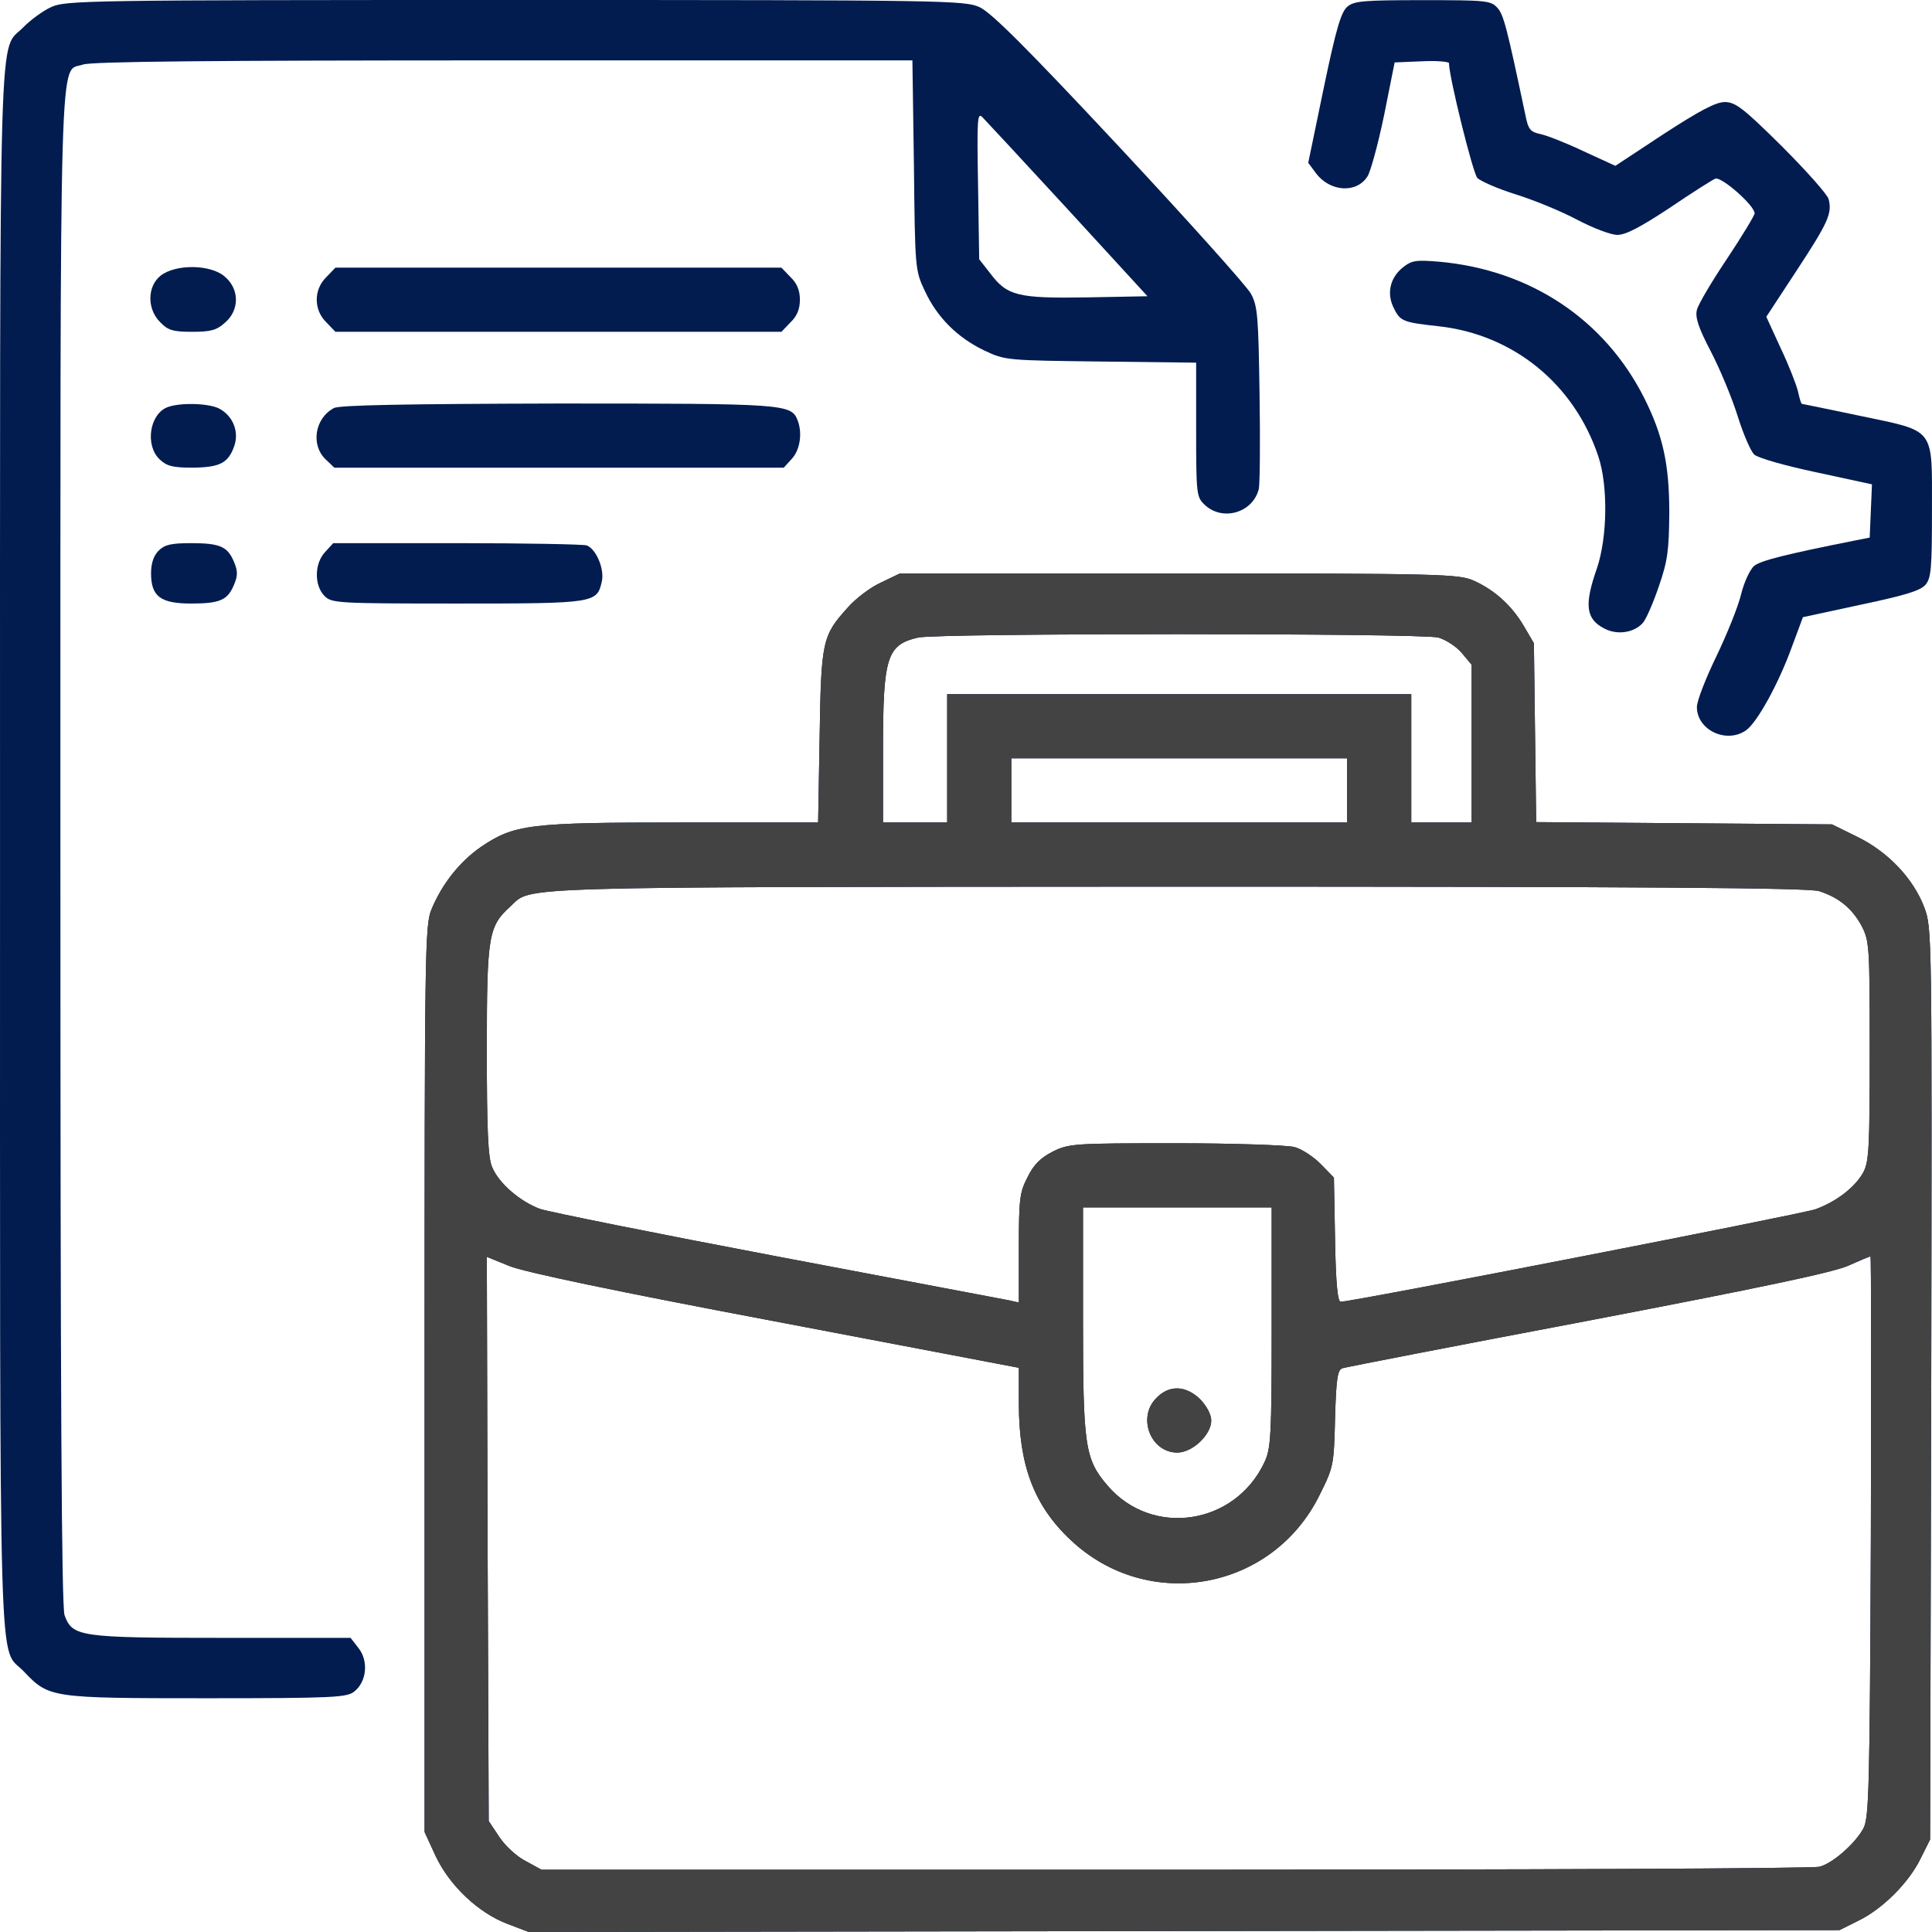
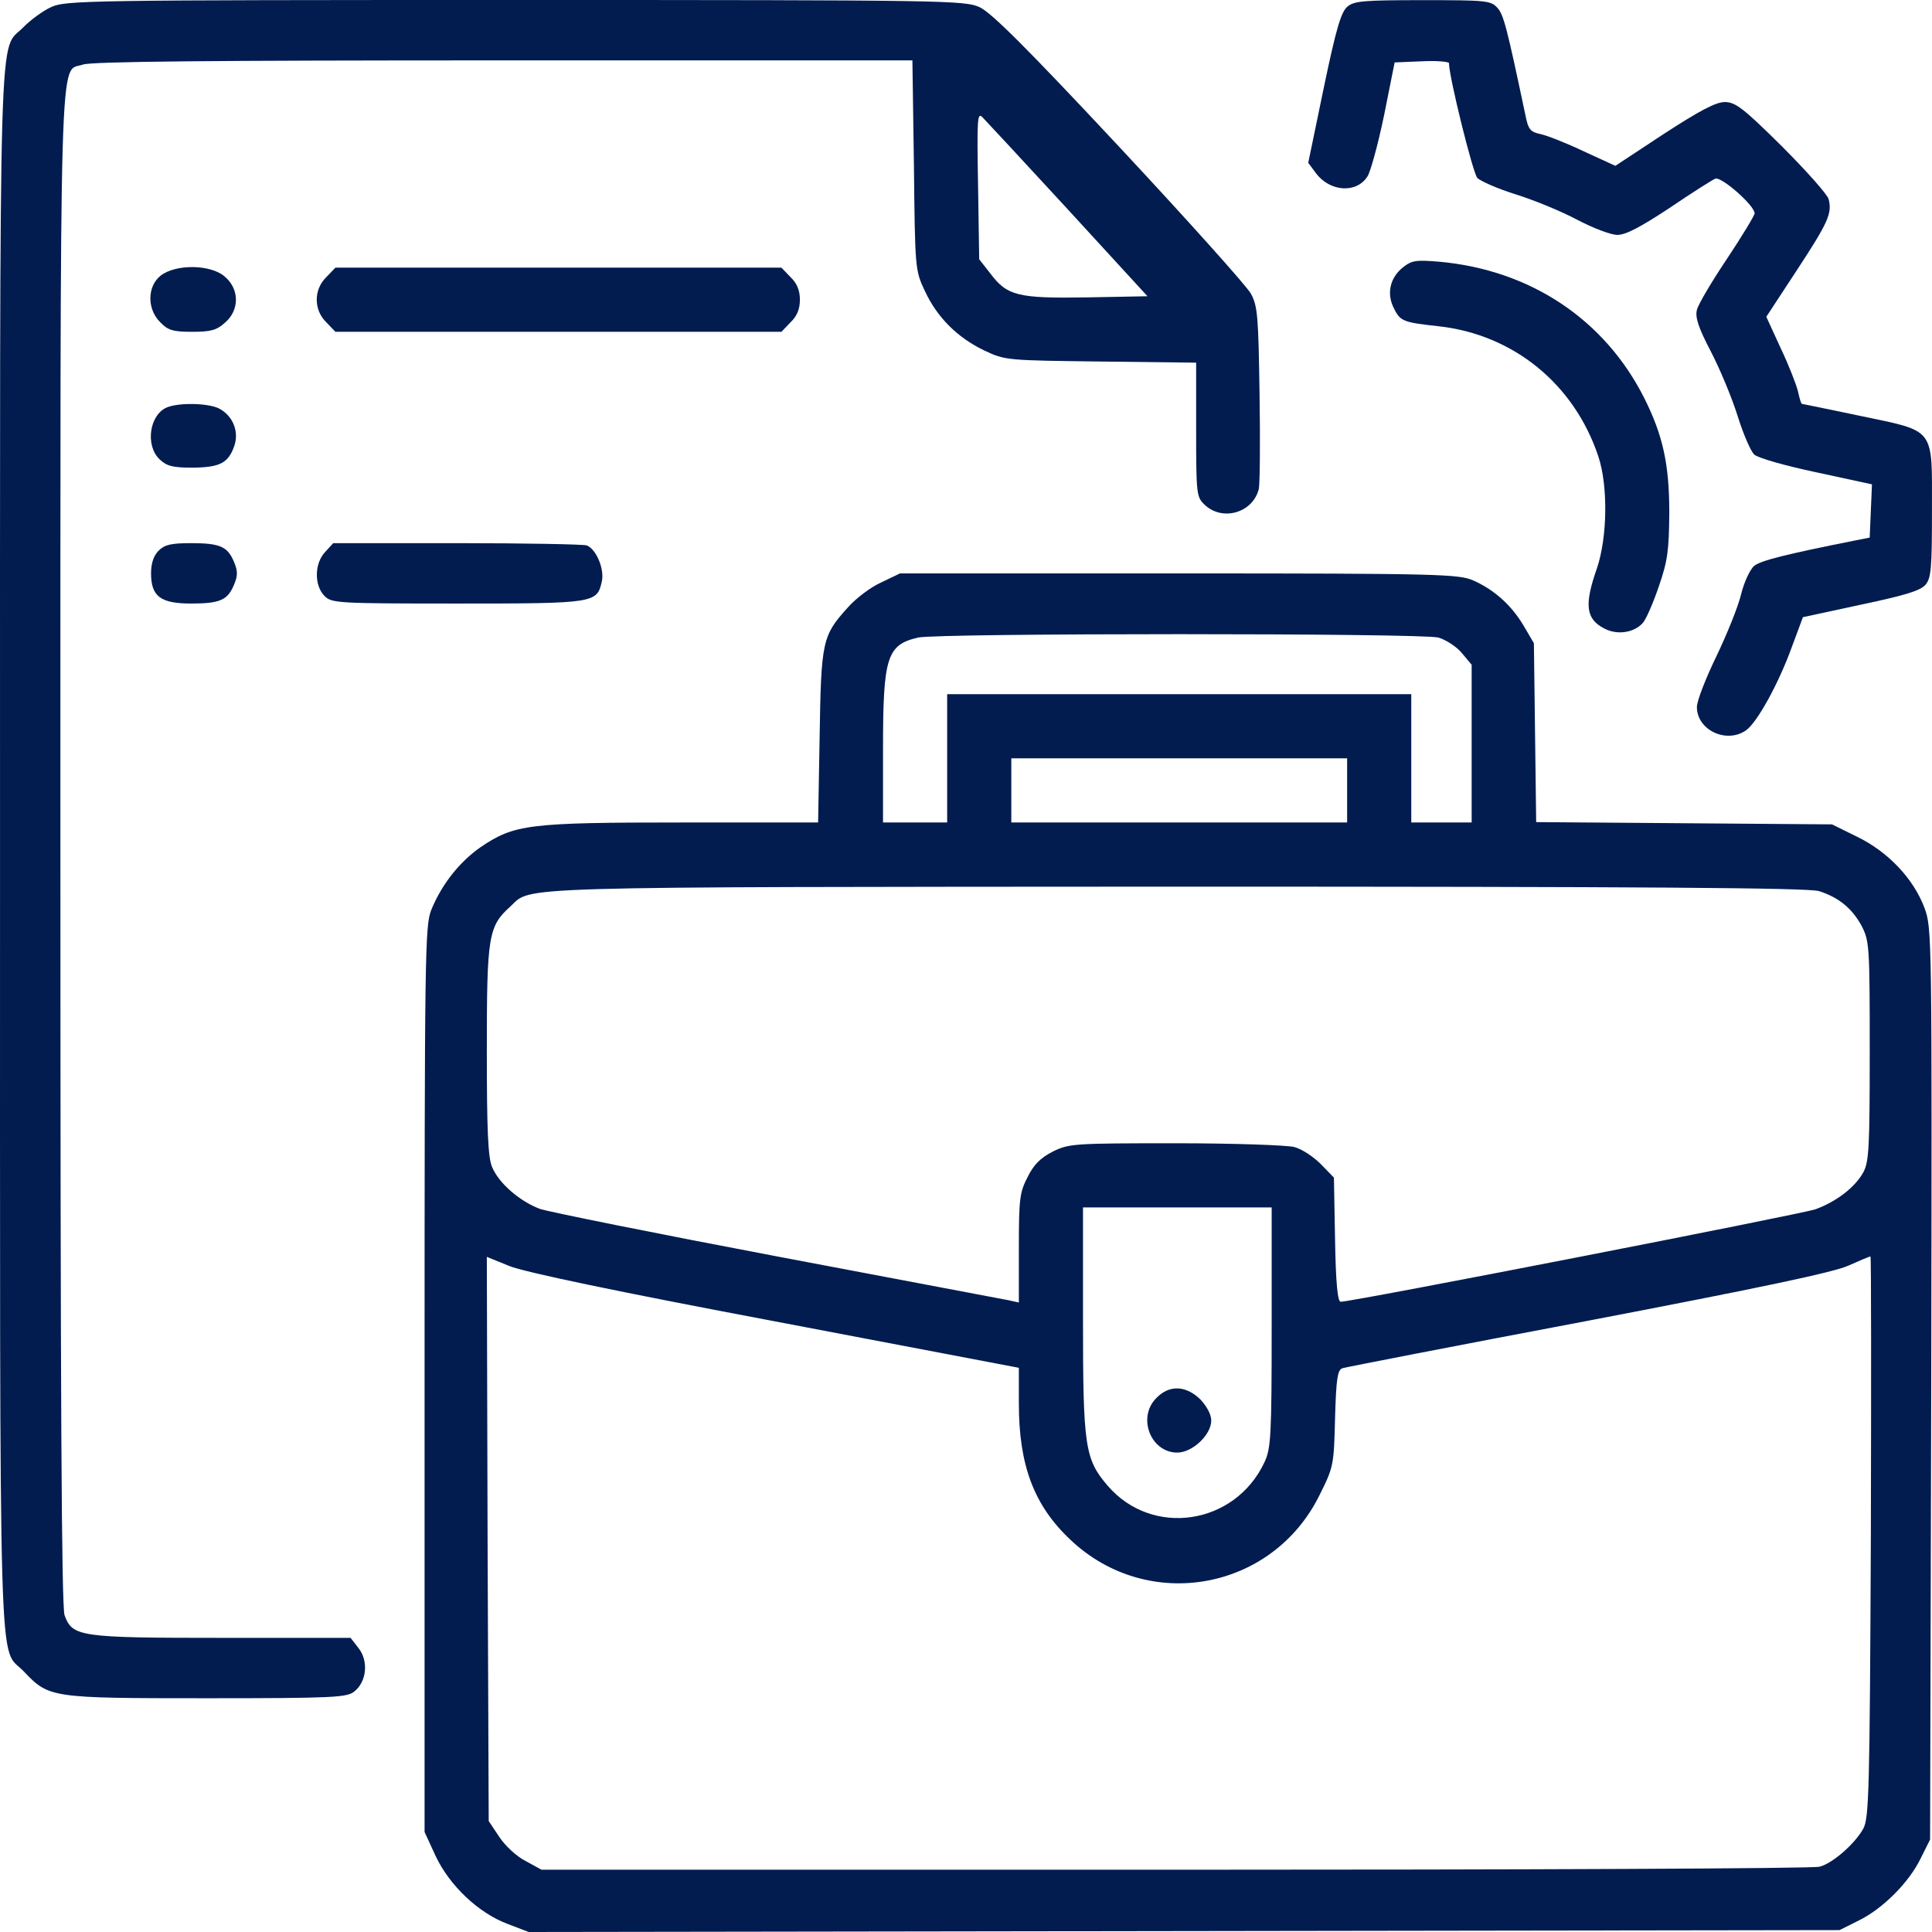
<svg xmlns="http://www.w3.org/2000/svg" width="300" height="300" viewBox="0 0 300 300" fill="none">
  <path d="M7.915 1.113C6.626 1.699 4.751 3.106 3.696 4.161C-0.288 8.38 0.005 -2.168 0.005 131.851C0.005 265.87 -0.288 255.322 3.696 259.541C7.622 263.643 7.739 263.702 31.995 263.702C51.858 263.702 53.908 263.584 55.022 262.647C56.955 261.123 57.248 257.9 55.666 255.908L54.436 254.326H34.515C12.25 254.326 11.254 254.15 10.024 250.809C9.555 249.403 9.379 217.642 9.379 131.734C9.379 3.047 9.145 11.368 12.895 10.021C14.301 9.552 32.464 9.376 78.282 9.376H141.678L141.912 25.608C142.088 41.723 142.088 41.958 143.611 45.181C145.545 49.342 148.709 52.447 152.869 54.44C156.091 55.963 156.384 55.963 170.973 56.139L185.738 56.315V66.746C185.738 76.884 185.797 77.177 187.086 78.407C189.84 80.986 194.527 79.638 195.464 75.946C195.64 75.184 195.699 68.504 195.582 61.179C195.406 49.107 195.289 47.525 194.234 45.591C193.589 44.419 184.391 34.164 173.786 22.796C159.548 7.559 153.923 1.934 152.107 1.113C149.822 0.059 146.775 0 79.981 0C13.305 0 10.141 0.059 7.915 1.113ZM165.817 32.523L178.18 46.001L168.805 46.177C158.025 46.353 156.384 45.943 153.748 42.427L152.048 40.258L151.873 28.773C151.697 18.635 151.755 17.404 152.517 18.166C152.986 18.635 158.962 25.081 165.817 32.523Z" fill="#021C50" />
  <path d="M209.236 1.02C208.24 1.841 207.479 4.419 205.545 13.678L203.143 25.281L204.315 26.863C206.483 29.793 210.643 30.086 212.342 27.391C212.81 26.687 213.982 22.41 214.92 17.897L216.56 9.693L220.779 9.518C223.123 9.4 224.997 9.576 224.997 9.811C224.997 11.92 228.689 26.805 229.392 27.625C229.919 28.152 232.614 29.324 235.427 30.203C238.239 31.082 242.516 32.84 244.918 34.13C247.379 35.419 250.133 36.474 251.129 36.474C252.477 36.474 254.762 35.243 259.215 32.313C262.671 29.969 265.894 27.918 266.363 27.742C267.3 27.391 272.456 31.903 272.456 33.133C272.456 33.426 270.523 36.65 268.179 40.166C265.777 43.74 263.667 47.315 263.492 48.135C263.199 49.249 263.726 50.889 265.66 54.581C267.066 57.277 268.941 61.789 269.82 64.602C270.698 67.415 271.87 70.11 272.398 70.579C272.925 71.106 277.261 72.337 282.006 73.333L290.678 75.209L290.326 83.471L287.983 83.94C277.378 86.05 273.394 87.046 272.398 87.866C271.753 88.394 270.816 90.386 270.347 92.32C269.878 94.254 268.12 98.59 266.48 101.989C264.839 105.388 263.492 108.845 263.492 109.783C263.492 113.357 268.062 115.526 271.109 113.416C272.866 112.185 276.206 106.091 278.257 100.407L279.956 95.836L288.92 93.902C295.834 92.437 298.178 91.734 298.998 90.796C299.877 89.741 299.994 88.218 299.994 79.193C299.994 66.184 300.638 67.063 288.686 64.543C283.94 63.547 279.956 62.727 279.839 62.727C279.663 62.727 279.428 61.848 279.194 60.793C278.96 59.797 277.788 56.749 276.499 54.054L274.272 49.19L278.96 42.041C283.881 34.54 284.526 33.133 283.94 30.907C283.764 30.203 280.483 26.512 276.675 22.703C270.698 16.784 269.468 15.846 267.827 15.846C266.421 15.846 263.902 17.194 258.394 20.769L250.836 25.75L245.973 23.523C243.278 22.234 240.29 21.062 239.235 20.827C237.594 20.476 237.302 20.124 236.833 17.722C234.02 4.419 233.493 2.251 232.497 1.196C231.501 0.083 230.681 0.024 220.955 0.024C211.814 0.024 210.291 0.141 209.236 1.02Z" fill="#021C50" />
  <path d="M217.842 41.521C215.792 43.162 215.264 45.682 216.495 47.967C217.432 49.901 218.018 50.077 223.408 50.663C235.009 51.952 244.443 59.629 248.192 70.88C249.716 75.451 249.599 83.479 247.958 88.284C245.966 93.968 246.259 96.137 249.13 97.602C251.122 98.656 253.7 98.246 255.048 96.781C255.575 96.254 256.688 93.675 257.567 91.097C258.973 87.054 259.149 85.471 259.208 79.67C259.208 72.052 258.211 67.598 255.341 61.855C249.188 49.608 237.646 41.931 223.526 40.642C219.893 40.349 219.248 40.408 217.842 41.521Z" fill="#021C50" />
-   <path d="M24.96 42.791C22.851 44.432 22.792 48.007 24.902 50.057C26.073 51.288 26.894 51.523 29.823 51.523C32.694 51.523 33.632 51.288 34.921 50.116C37.206 48.182 37.206 44.901 34.921 42.967C32.753 41.033 27.304 40.974 24.96 42.791Z" fill="#021C50" />
+   <path d="M24.96 42.791C22.851 44.432 22.792 48.007 24.902 50.057C26.073 51.288 26.894 51.523 29.823 51.523C32.694 51.523 33.632 51.288 34.921 50.116C37.206 48.182 37.206 44.901 34.921 42.967C32.753 41.033 27.304 40.974 24.96 42.791" fill="#021C50" />
  <path d="M50.677 43.026C48.685 44.959 48.685 48.124 50.677 50.057L52.084 51.523H121.338L122.744 50.057C123.74 49.12 124.209 48.007 124.209 46.541C124.209 45.077 123.74 43.963 122.744 43.026L121.338 41.56H52.084L50.677 43.026Z" fill="#021C50" />
  <path d="M25.96 63.244C23.206 64.357 22.503 69.162 24.788 71.331C25.901 72.385 26.839 72.62 29.944 72.62C34.163 72.561 35.452 71.916 36.389 69.221C37.151 66.994 36.155 64.533 33.987 63.419C32.346 62.599 27.893 62.482 25.96 63.244Z" fill="#021C50" />
-   <path d="M51.857 63.361C48.869 64.943 48.224 69.104 50.568 71.331L51.916 72.62H121.697L122.928 71.272C124.217 69.924 124.627 67.287 123.865 65.295C122.869 62.716 122.049 62.658 86.601 62.658C63.458 62.716 52.677 62.892 51.857 63.361Z" fill="#021C50" />
  <path d="M24.627 85.513C23.865 86.275 23.455 87.447 23.455 89.029C23.455 92.603 24.92 93.717 29.666 93.717C34.177 93.717 35.349 93.189 36.345 90.787C36.931 89.38 36.931 88.677 36.345 87.271C35.349 84.868 34.177 84.341 29.666 84.341C26.561 84.341 25.565 84.575 24.627 85.513Z" fill="#021C50" />
  <path d="M50.513 85.689C48.814 87.447 48.755 90.904 50.396 92.545C51.509 93.658 52.329 93.717 71.078 93.717C92.464 93.717 92.698 93.658 93.46 90.259C93.87 88.326 92.581 85.278 91.116 84.692C90.589 84.517 81.507 84.341 70.961 84.341H51.743L50.513 85.689Z" fill="#021C50" />
  <path d="M136.822 90.445C135.24 91.148 132.896 92.906 131.666 94.313C127.682 98.708 127.506 99.528 127.272 114.354L127.037 127.715H105.827C82.039 127.715 79.872 128.008 74.657 131.524C71.376 133.809 68.622 137.267 66.982 141.252C65.986 143.713 65.927 147.639 65.927 214.151V284.471L67.626 288.163C69.794 292.792 74.305 297.07 78.876 298.769L82.098 300L285.643 299.707L288.573 298.242C292.323 296.425 296.424 292.323 298.24 288.573L299.705 285.643L299.881 214.912C299.998 144.65 299.998 144.182 298.826 140.959C297.127 136.446 293.201 132.286 288.397 129.942L284.471 128.008L238.536 127.656L238.184 99.88L236.602 97.184C234.728 94.02 232.091 91.617 228.81 90.152C226.583 89.156 223.83 89.039 183.109 89.039H139.752L136.822 90.445ZM223.361 99.001C224.533 99.352 226.173 100.407 226.994 101.403L228.517 103.22V127.715H219.142V107.791H147.075V127.715H137.115V116.288C137.115 102.048 137.701 100.114 142.564 99.001C145.493 98.298 220.783 98.298 223.361 99.001ZM209.182 127.715H157.036V117.753H209.182V127.715ZM282.479 138.38C285.585 139.376 287.577 141.076 289.041 143.713C290.272 146.116 290.33 146.701 290.33 163.168C290.33 178.228 290.213 180.397 289.334 182.038C288.045 184.382 285.116 186.608 281.893 187.78C279.667 188.542 210.002 202.137 208.186 202.137C207.717 202.137 207.424 199.383 207.307 192.527L207.131 182.858L205.081 180.748C203.967 179.635 202.151 178.404 200.979 178.111C199.866 177.818 191.546 177.525 182.523 177.525C166.645 177.525 166 177.584 163.481 178.814C161.547 179.811 160.493 180.865 159.555 182.799C158.325 185.143 158.208 186.257 158.208 193.816V202.255L156.626 201.903C155.688 201.727 139.576 198.68 120.71 195.105C101.843 191.531 85.262 188.191 83.856 187.722C80.692 186.55 77.411 183.678 76.415 181.217C75.77 179.752 75.594 175.416 75.594 163.051C75.594 145.236 75.829 143.83 79.286 140.724C82.625 137.618 77.821 137.736 182.875 137.677C255.117 137.677 281.014 137.853 282.479 138.38ZM197.464 206.064C197.464 222.941 197.347 224.933 196.35 227.043C191.78 236.829 178.89 238.763 171.977 230.676C168.461 226.574 168.168 224.581 168.168 204.95V187.487H197.464V206.064ZM120.358 205.185L158.208 212.392V217.96C158.208 227.511 160.551 233.782 166.235 239.114C178.246 250.483 197.581 247.025 204.905 232.141C207.073 227.804 207.131 227.511 207.307 220.186C207.483 213.857 207.717 212.685 208.479 212.451C209.065 212.275 226.232 208.935 246.68 205.067C273.28 199.969 284.764 197.567 287.049 196.512C288.748 195.75 290.272 195.105 290.448 195.105C290.565 195.105 290.565 214.678 290.506 238.587C290.33 278.259 290.213 282.303 289.334 283.944C288.045 286.288 284.589 289.335 282.538 289.862C281.659 290.155 236.661 290.331 182.523 290.331H84.09L81.629 288.983C80.223 288.28 78.407 286.581 77.528 285.233L75.887 282.771L75.712 238.997L75.594 195.164L79.051 196.57C81.278 197.508 95.808 200.555 120.358 205.185Z" fill="#021C50" />
  <path d="M179.586 217.059C176.54 220.048 178.649 225.556 182.809 225.556C185.153 225.556 188.082 222.802 188.082 220.575C188.082 219.638 187.379 218.348 186.383 217.294C184.157 215.125 181.579 215.008 179.586 217.059Z" fill="#021C50" />
-   <path fill-rule="evenodd" clip-rule="evenodd" d="M136.822 90.445C135.24 91.148 132.896 92.906 131.666 94.313C127.682 98.708 127.506 99.528 127.272 114.354L127.037 127.715H105.827C82.039 127.715 79.871 128.008 74.657 131.524C71.376 133.809 68.622 137.267 66.981 141.251C65.986 143.713 65.927 147.639 65.927 214.15V284.471L67.626 288.163C69.794 292.792 74.305 297.07 78.876 298.769L82.098 300L285.643 299.707L288.573 298.242C292.322 296.425 296.424 292.323 298.24 288.573L299.705 285.643L299.881 214.912C299.998 144.65 299.998 144.182 298.826 140.958C297.127 136.446 293.201 132.286 288.397 129.942L284.471 128.008L238.536 127.656L238.184 99.88L236.602 97.184C234.728 94.02 232.091 91.617 228.81 90.152C226.583 89.156 223.83 89.039 183.109 89.039H139.752L136.822 90.445ZM223.361 99.001C224.533 99.352 226.173 100.407 226.994 101.403L228.517 103.22V127.715H219.142V107.791H147.075V127.715H137.115V116.288C137.115 102.048 137.701 100.114 142.564 99.001C145.493 98.297 220.783 98.297 223.361 99.001ZM157.036 127.715V117.753H209.182V127.715H157.036ZM282.479 138.38C285.584 139.376 287.577 141.076 289.041 143.713C290.272 146.115 290.33 146.701 290.33 163.168C290.33 178.228 290.213 180.397 289.334 182.037C288.045 184.381 285.116 186.608 281.893 187.78C279.667 188.542 210.002 202.137 208.186 202.137C207.717 202.137 207.424 199.383 207.307 192.527L207.131 182.858L205.08 180.748C203.967 179.635 202.151 178.404 200.979 178.111C199.866 177.818 191.546 177.525 182.523 177.525C166.645 177.525 166 177.584 163.481 178.814C161.547 179.811 160.493 180.865 159.555 182.799C158.325 185.143 158.208 186.257 158.208 193.816V202.254L156.626 201.903C155.688 201.727 139.576 198.68 120.709 195.105C101.843 191.531 85.262 188.19 83.856 187.722C80.692 186.55 77.411 183.678 76.415 181.217C75.77 179.752 75.594 175.415 75.594 163.051C75.594 145.236 75.829 143.83 79.286 140.724C79.428 140.591 79.556 140.465 79.678 140.343L79.678 140.343C79.817 140.206 79.948 140.076 80.085 139.952C82.561 137.729 87.032 137.727 172.055 137.683H172.056H172.056L182.875 137.677C255.117 137.677 281.014 137.853 282.479 138.38ZM197.464 206.063C197.464 222.94 197.346 224.933 196.35 227.042C191.78 236.829 178.89 238.762 171.977 230.676C168.461 226.574 168.168 224.581 168.168 204.95V187.487H197.464V206.063ZM120.358 205.184L158.208 212.392V217.959C158.208 227.511 160.551 233.781 166.235 239.114C178.246 250.483 197.581 247.025 204.905 232.141C207.073 227.804 207.131 227.511 207.307 220.186C207.483 213.857 207.717 212.685 208.479 212.451C209.065 212.275 226.232 208.935 246.68 205.067C273.28 199.969 284.764 197.566 287.049 196.512C288.748 195.75 290.272 195.105 290.448 195.105C290.565 195.105 290.565 214.678 290.506 238.587C290.33 278.259 290.213 282.303 289.334 283.943C288.045 286.287 284.588 289.335 282.538 289.862C281.659 290.155 236.661 290.331 182.523 290.331H84.09L81.629 288.983C80.223 288.28 78.407 286.58 77.528 285.233L75.887 282.771L75.712 238.997L75.594 195.164L79.051 196.57C81.278 197.508 95.808 200.555 120.358 205.184ZM182.809 225.556C178.649 225.556 176.54 220.048 179.586 217.059C181.578 215.008 184.156 215.125 186.383 217.293C187.379 218.348 188.082 219.637 188.082 220.575C188.082 222.802 185.153 225.556 182.809 225.556Z" fill="#434343" />
</svg>